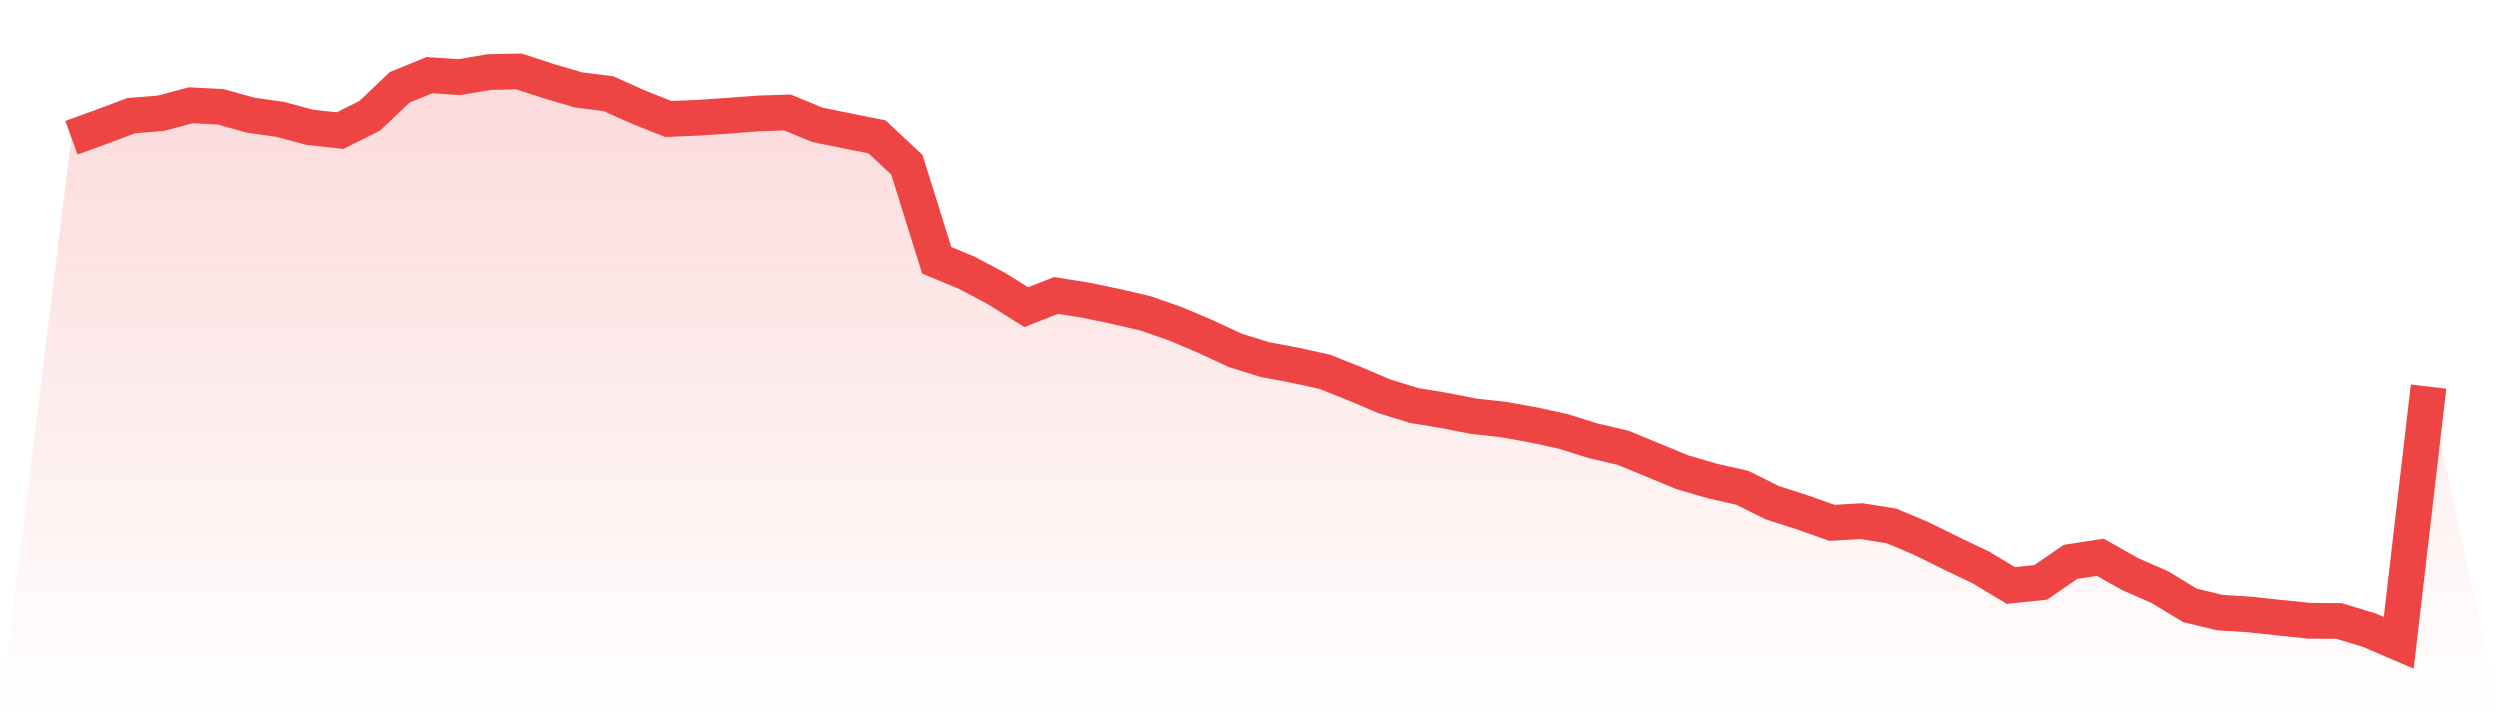
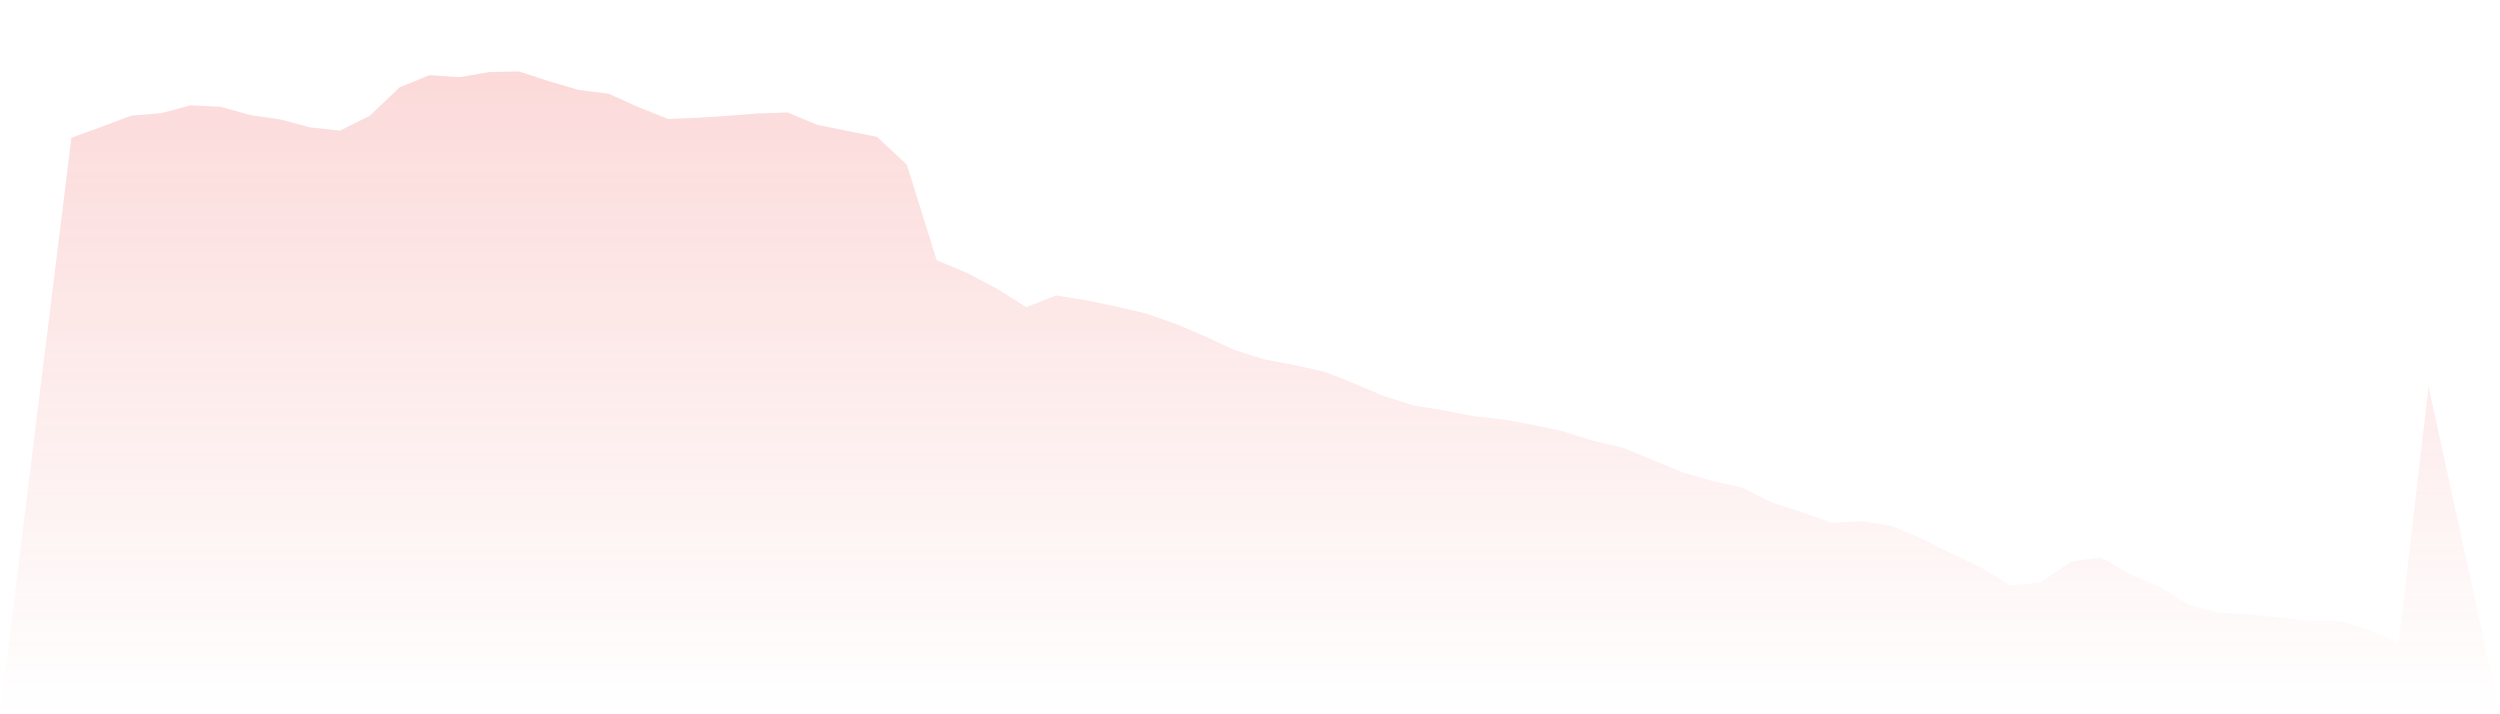
<svg xmlns="http://www.w3.org/2000/svg" viewBox="0 0 140 40">
  <defs>
    <linearGradient id="gradient" x1="0" x2="0" y1="0" y2="1">
      <stop offset="0%" stop-color="#ef4444" stop-opacity="0.2" />
      <stop offset="100%" stop-color="#ef4444" stop-opacity="0" />
    </linearGradient>
  </defs>
  <path d="M4,7.714 L4,7.714 L5.671,7.106 L7.342,6.478 L9.013,6.34 L10.684,5.895 L12.354,5.982 L14.025,6.447 L15.696,6.687 L17.367,7.132 L19.038,7.315 L20.709,6.483 L22.38,4.889 L24.051,4.209 L25.722,4.322 L27.392,4.036 L29.063,4 L30.734,4.547 L32.405,5.037 L34.076,5.246 L35.747,5.997 L37.418,6.662 L39.089,6.595 L40.759,6.483 L42.43,6.355 L44.101,6.299 L45.772,6.989 L47.443,7.331 L49.114,7.663 L50.785,9.226 L52.456,14.575 L54.127,15.269 L55.797,16.153 L57.468,17.201 L59.139,16.547 L60.81,16.812 L62.481,17.16 L64.152,17.548 L65.823,18.13 L67.494,18.84 L69.165,19.617 L70.835,20.138 L72.506,20.45 L74.177,20.817 L75.848,21.481 L77.519,22.192 L79.19,22.708 L80.861,22.983 L82.532,23.31 L84.203,23.494 L85.873,23.796 L87.544,24.158 L89.215,24.685 L90.886,25.073 L92.557,25.762 L94.228,26.452 L95.899,26.937 L97.57,27.315 L99.24,28.148 L100.911,28.685 L102.582,29.277 L104.253,29.185 L105.924,29.451 L107.595,30.156 L109.266,30.983 L110.937,31.78 L112.608,32.787 L114.278,32.613 L115.949,31.464 L117.62,31.208 L119.291,32.153 L120.962,32.884 L122.633,33.9 L124.304,34.304 L125.975,34.411 L127.646,34.59 L129.316,34.764 L130.987,34.774 L132.658,35.28 L134.329,36 L136,21.65 L140,40 L0,40 z" fill="url(#gradient)" />
-   <path d="M4,7.714 L4,7.714 L5.671,7.106 L7.342,6.478 L9.013,6.34 L10.684,5.895 L12.354,5.982 L14.025,6.447 L15.696,6.687 L17.367,7.132 L19.038,7.315 L20.709,6.483 L22.38,4.889 L24.051,4.209 L25.722,4.322 L27.392,4.036 L29.063,4 L30.734,4.547 L32.405,5.037 L34.076,5.246 L35.747,5.997 L37.418,6.662 L39.089,6.595 L40.759,6.483 L42.43,6.355 L44.101,6.299 L45.772,6.989 L47.443,7.331 L49.114,7.663 L50.785,9.226 L52.456,14.575 L54.127,15.269 L55.797,16.153 L57.468,17.201 L59.139,16.547 L60.81,16.812 L62.481,17.16 L64.152,17.548 L65.823,18.13 L67.494,18.84 L69.165,19.617 L70.835,20.138 L72.506,20.45 L74.177,20.817 L75.848,21.481 L77.519,22.192 L79.19,22.708 L80.861,22.983 L82.532,23.31 L84.203,23.494 L85.873,23.796 L87.544,24.158 L89.215,24.685 L90.886,25.073 L92.557,25.762 L94.228,26.452 L95.899,26.937 L97.57,27.315 L99.24,28.148 L100.911,28.685 L102.582,29.277 L104.253,29.185 L105.924,29.451 L107.595,30.156 L109.266,30.983 L110.937,31.78 L112.608,32.787 L114.278,32.613 L115.949,31.464 L117.62,31.208 L119.291,32.153 L120.962,32.884 L122.633,33.9 L124.304,34.304 L125.975,34.411 L127.646,34.59 L129.316,34.764 L130.987,34.774 L132.658,35.28 L134.329,36 L136,21.65" fill="none" stroke="#ef4444" stroke-width="2" />
</svg>